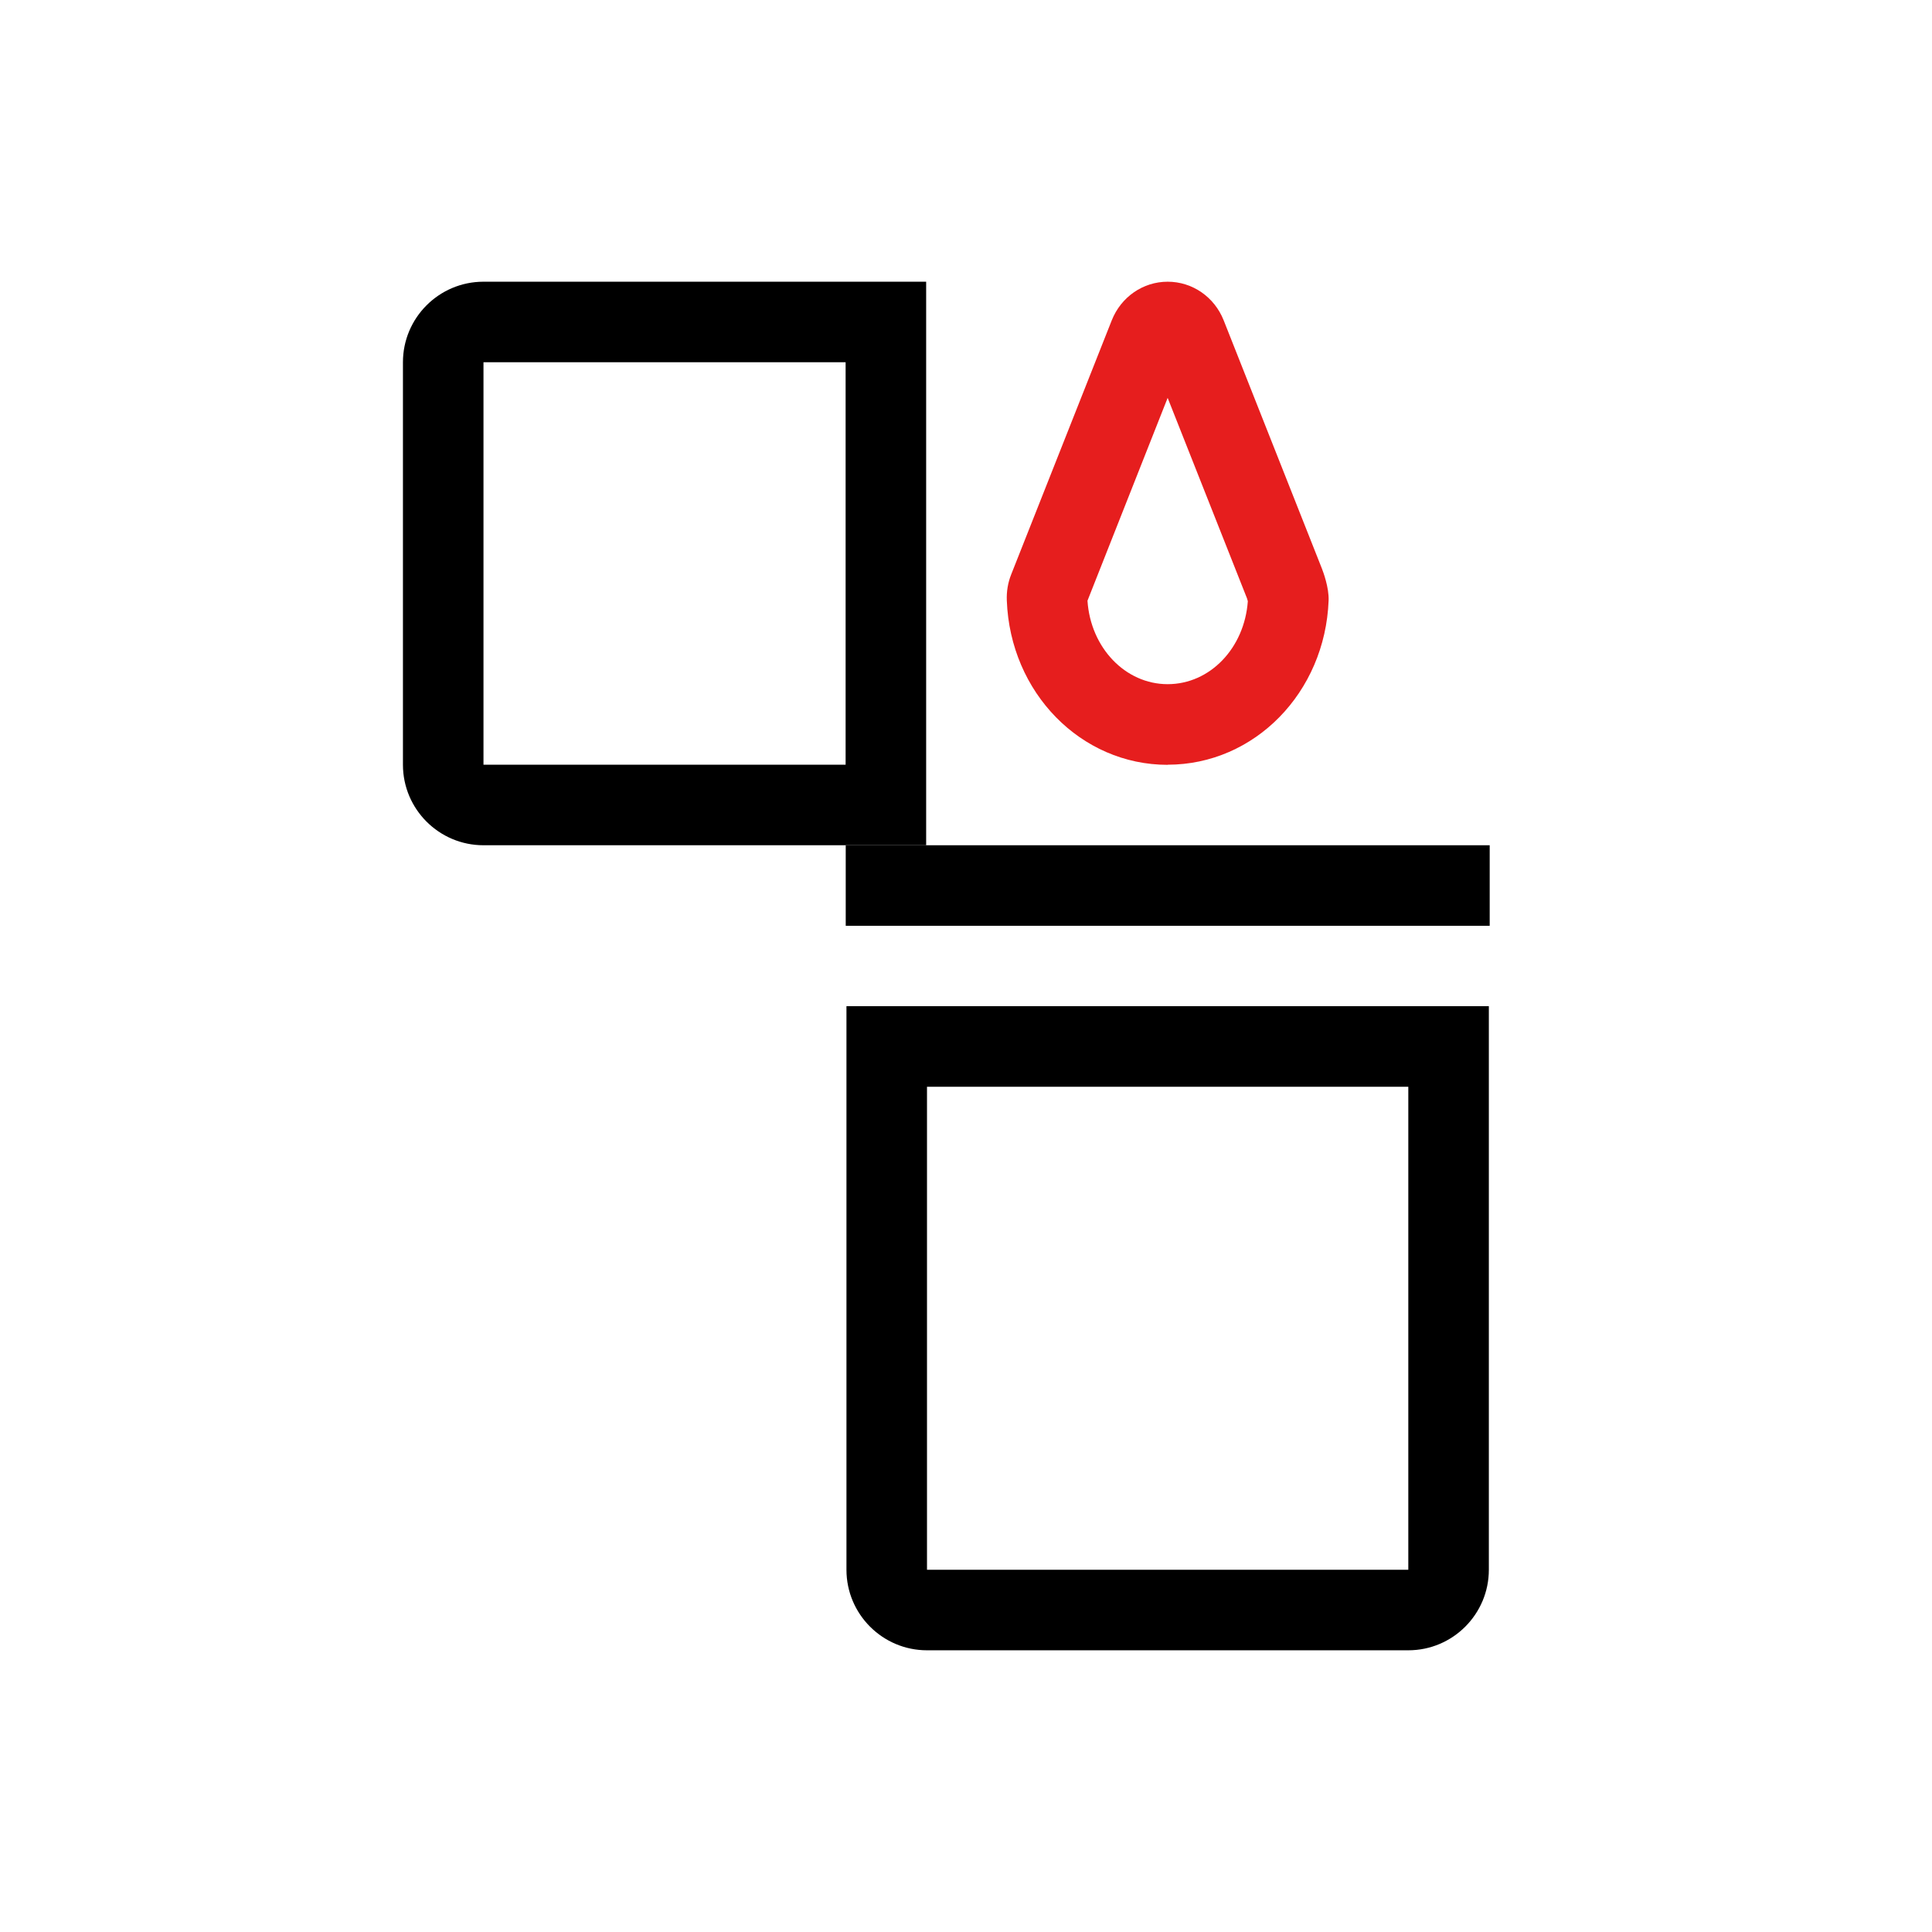
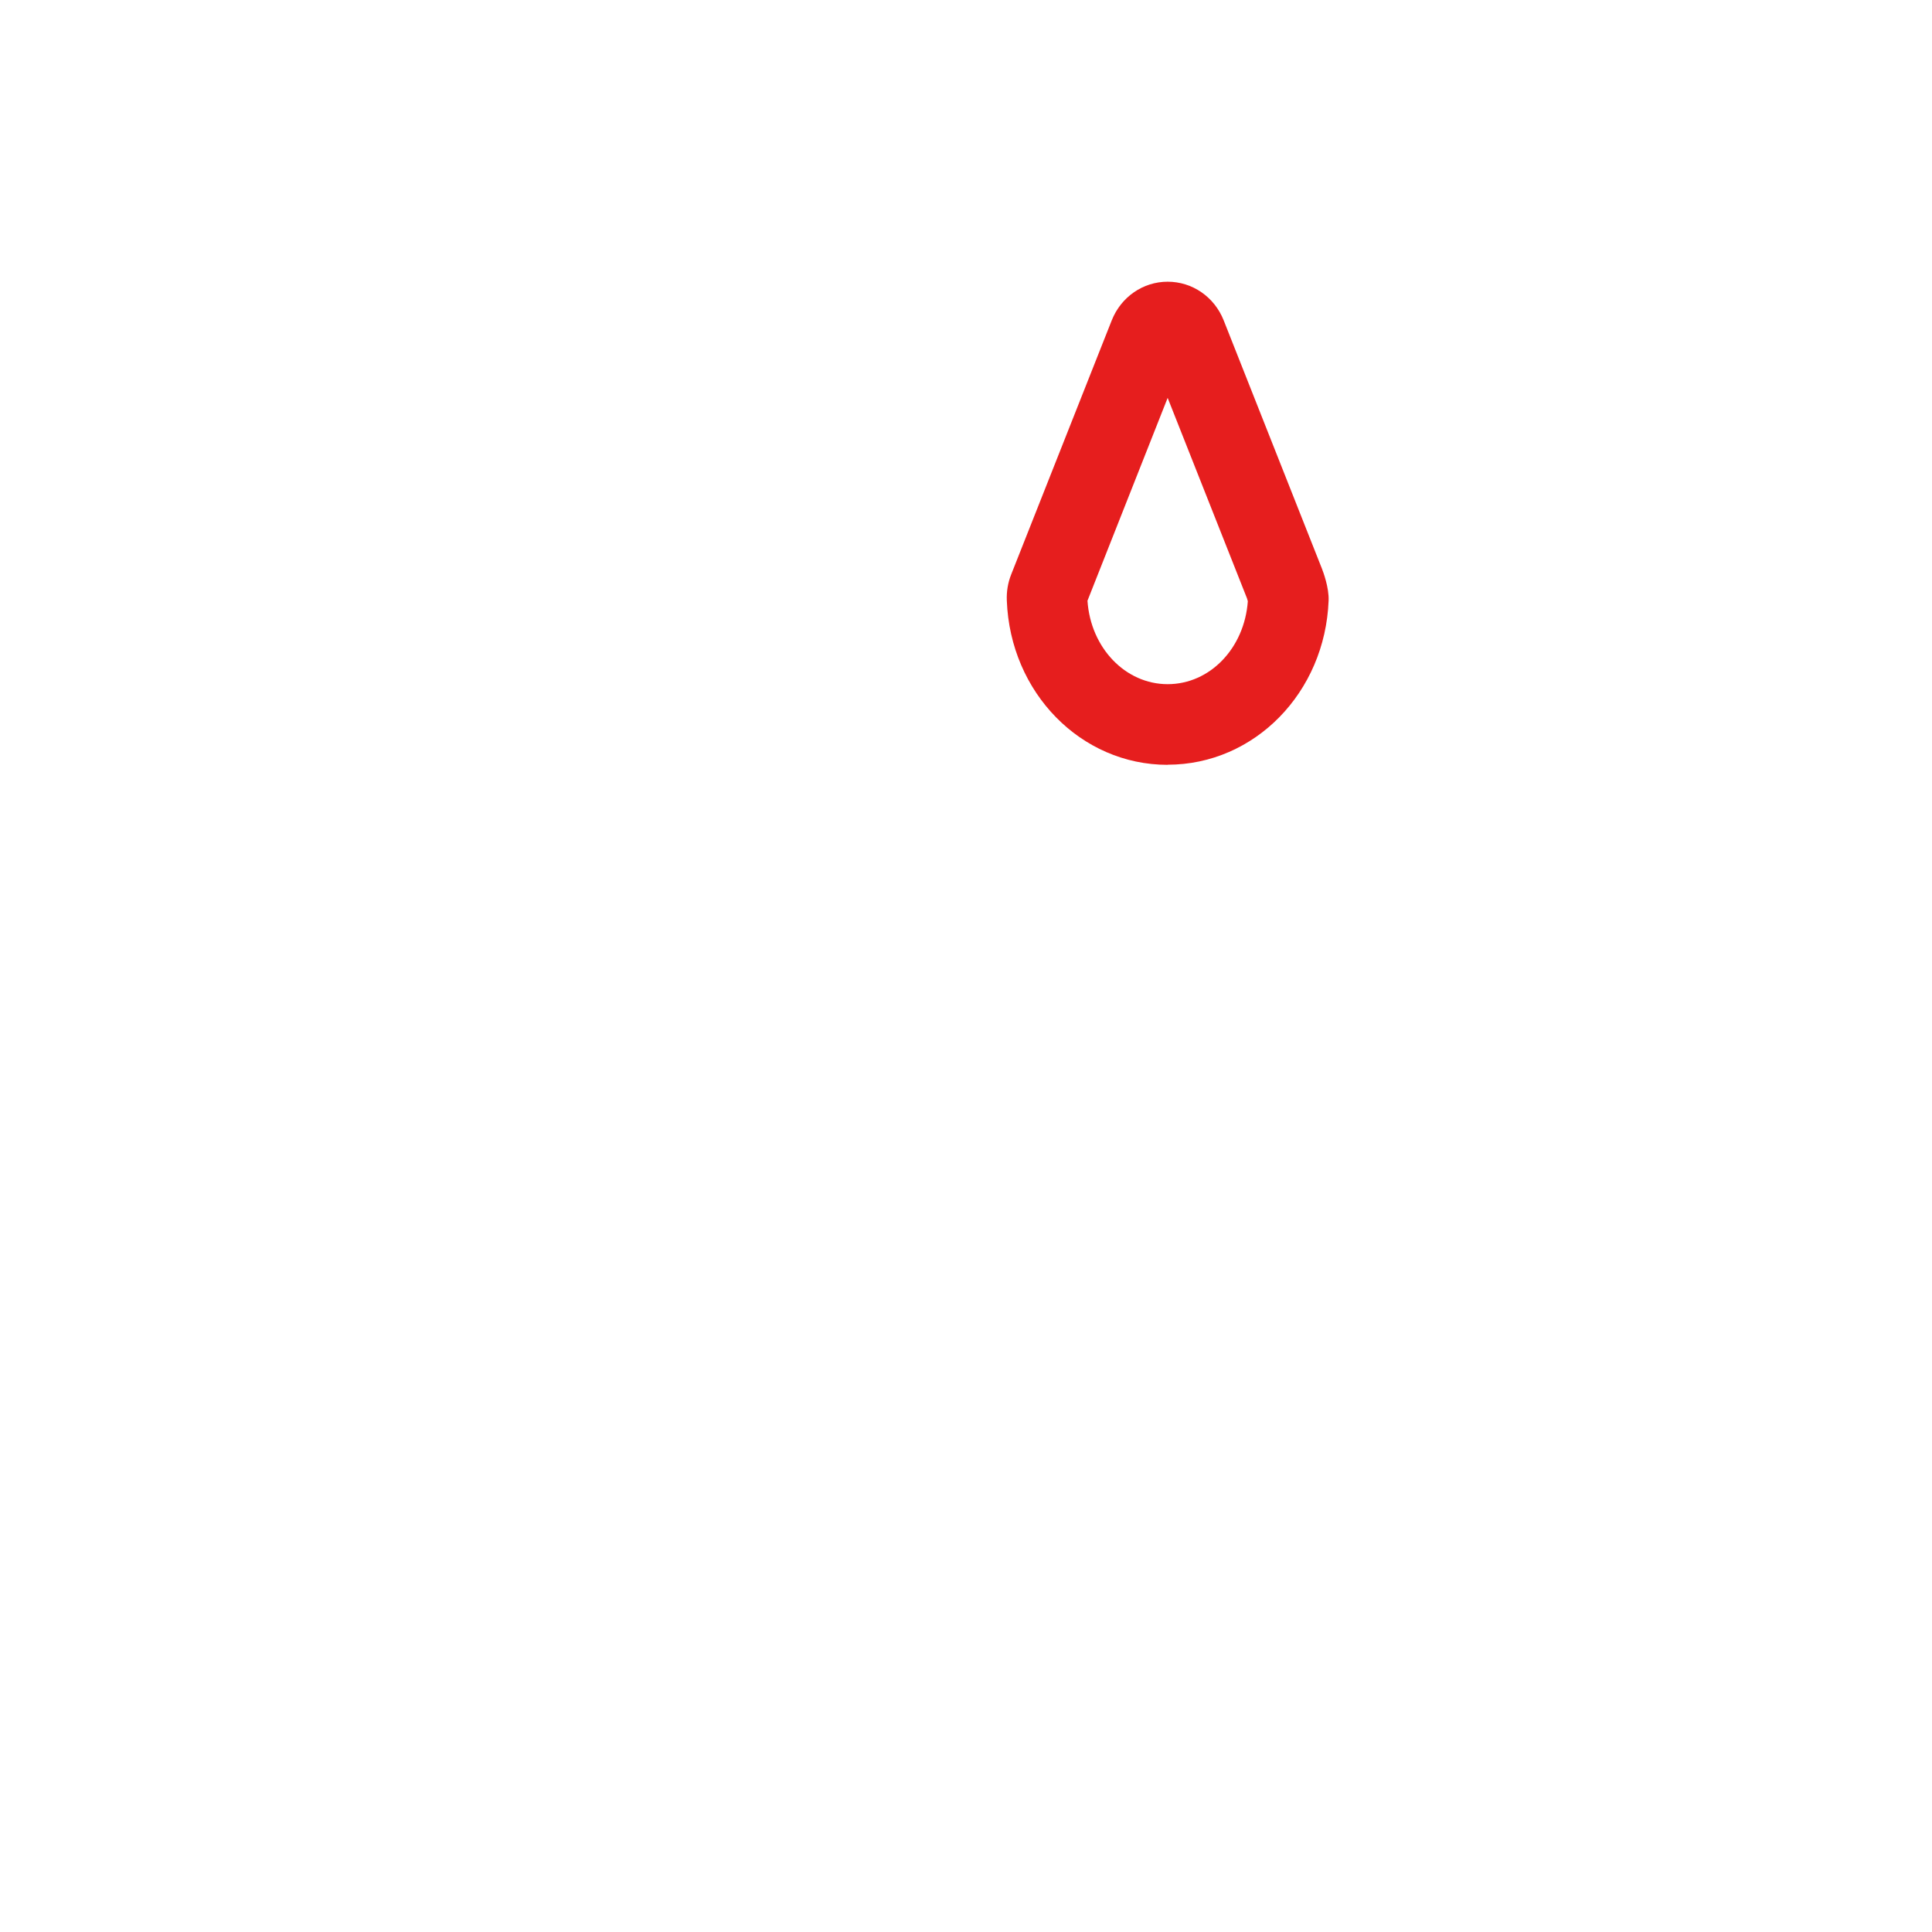
<svg xmlns="http://www.w3.org/2000/svg" width="16" height="16" viewBox="0 0 16 16" fill="none">
-   <path d="M11.663 13.667H7.677C7.309 13.667 7.01 13.368 7.01 13V8.333H12.33V13C12.33 13.368 12.031 13.667 11.663 13.667ZM7.677 9V13H11.663V9H7.677ZM7.67 7H4.004C3.636 7 3.337 6.701 3.337 6.333V3C3.337 2.632 3.636 2.333 4.004 2.333H7.67V7ZM4.004 3V6.333H7.003V3H4.004Z" fill="currentColor" />
-   <path d="M7.004 7H12.337V7.667H7.004V7Z" fill="currentColor" />
+   <path d="M7.004 7V7.667H7.004V7Z" fill="currentColor" />
  <path d="M9.67 6.334C8.951 6.334 8.366 5.736 8.338 4.973C8.335 4.899 8.347 4.826 8.374 4.758C8.401 4.689 9.207 2.653 9.207 2.653C9.284 2.459 9.466 2.333 9.67 2.333C9.875 2.333 10.057 2.459 10.134 2.653L10.948 4.71C10.958 4.736 11.007 4.866 11.003 4.973C10.974 5.736 10.389 6.333 9.67 6.333V6.334ZM9.006 4.975C9.032 5.365 9.32 5.666 9.67 5.666C10.021 5.666 10.306 5.367 10.334 4.979C10.332 4.97 10.329 4.96 10.327 4.955L9.67 3.295L9.006 4.975V4.975ZM8.995 5.003C8.995 5.003 8.995 5.003 8.995 5.003V5.003H8.995Z" fill="#E61E1E" />
</svg>